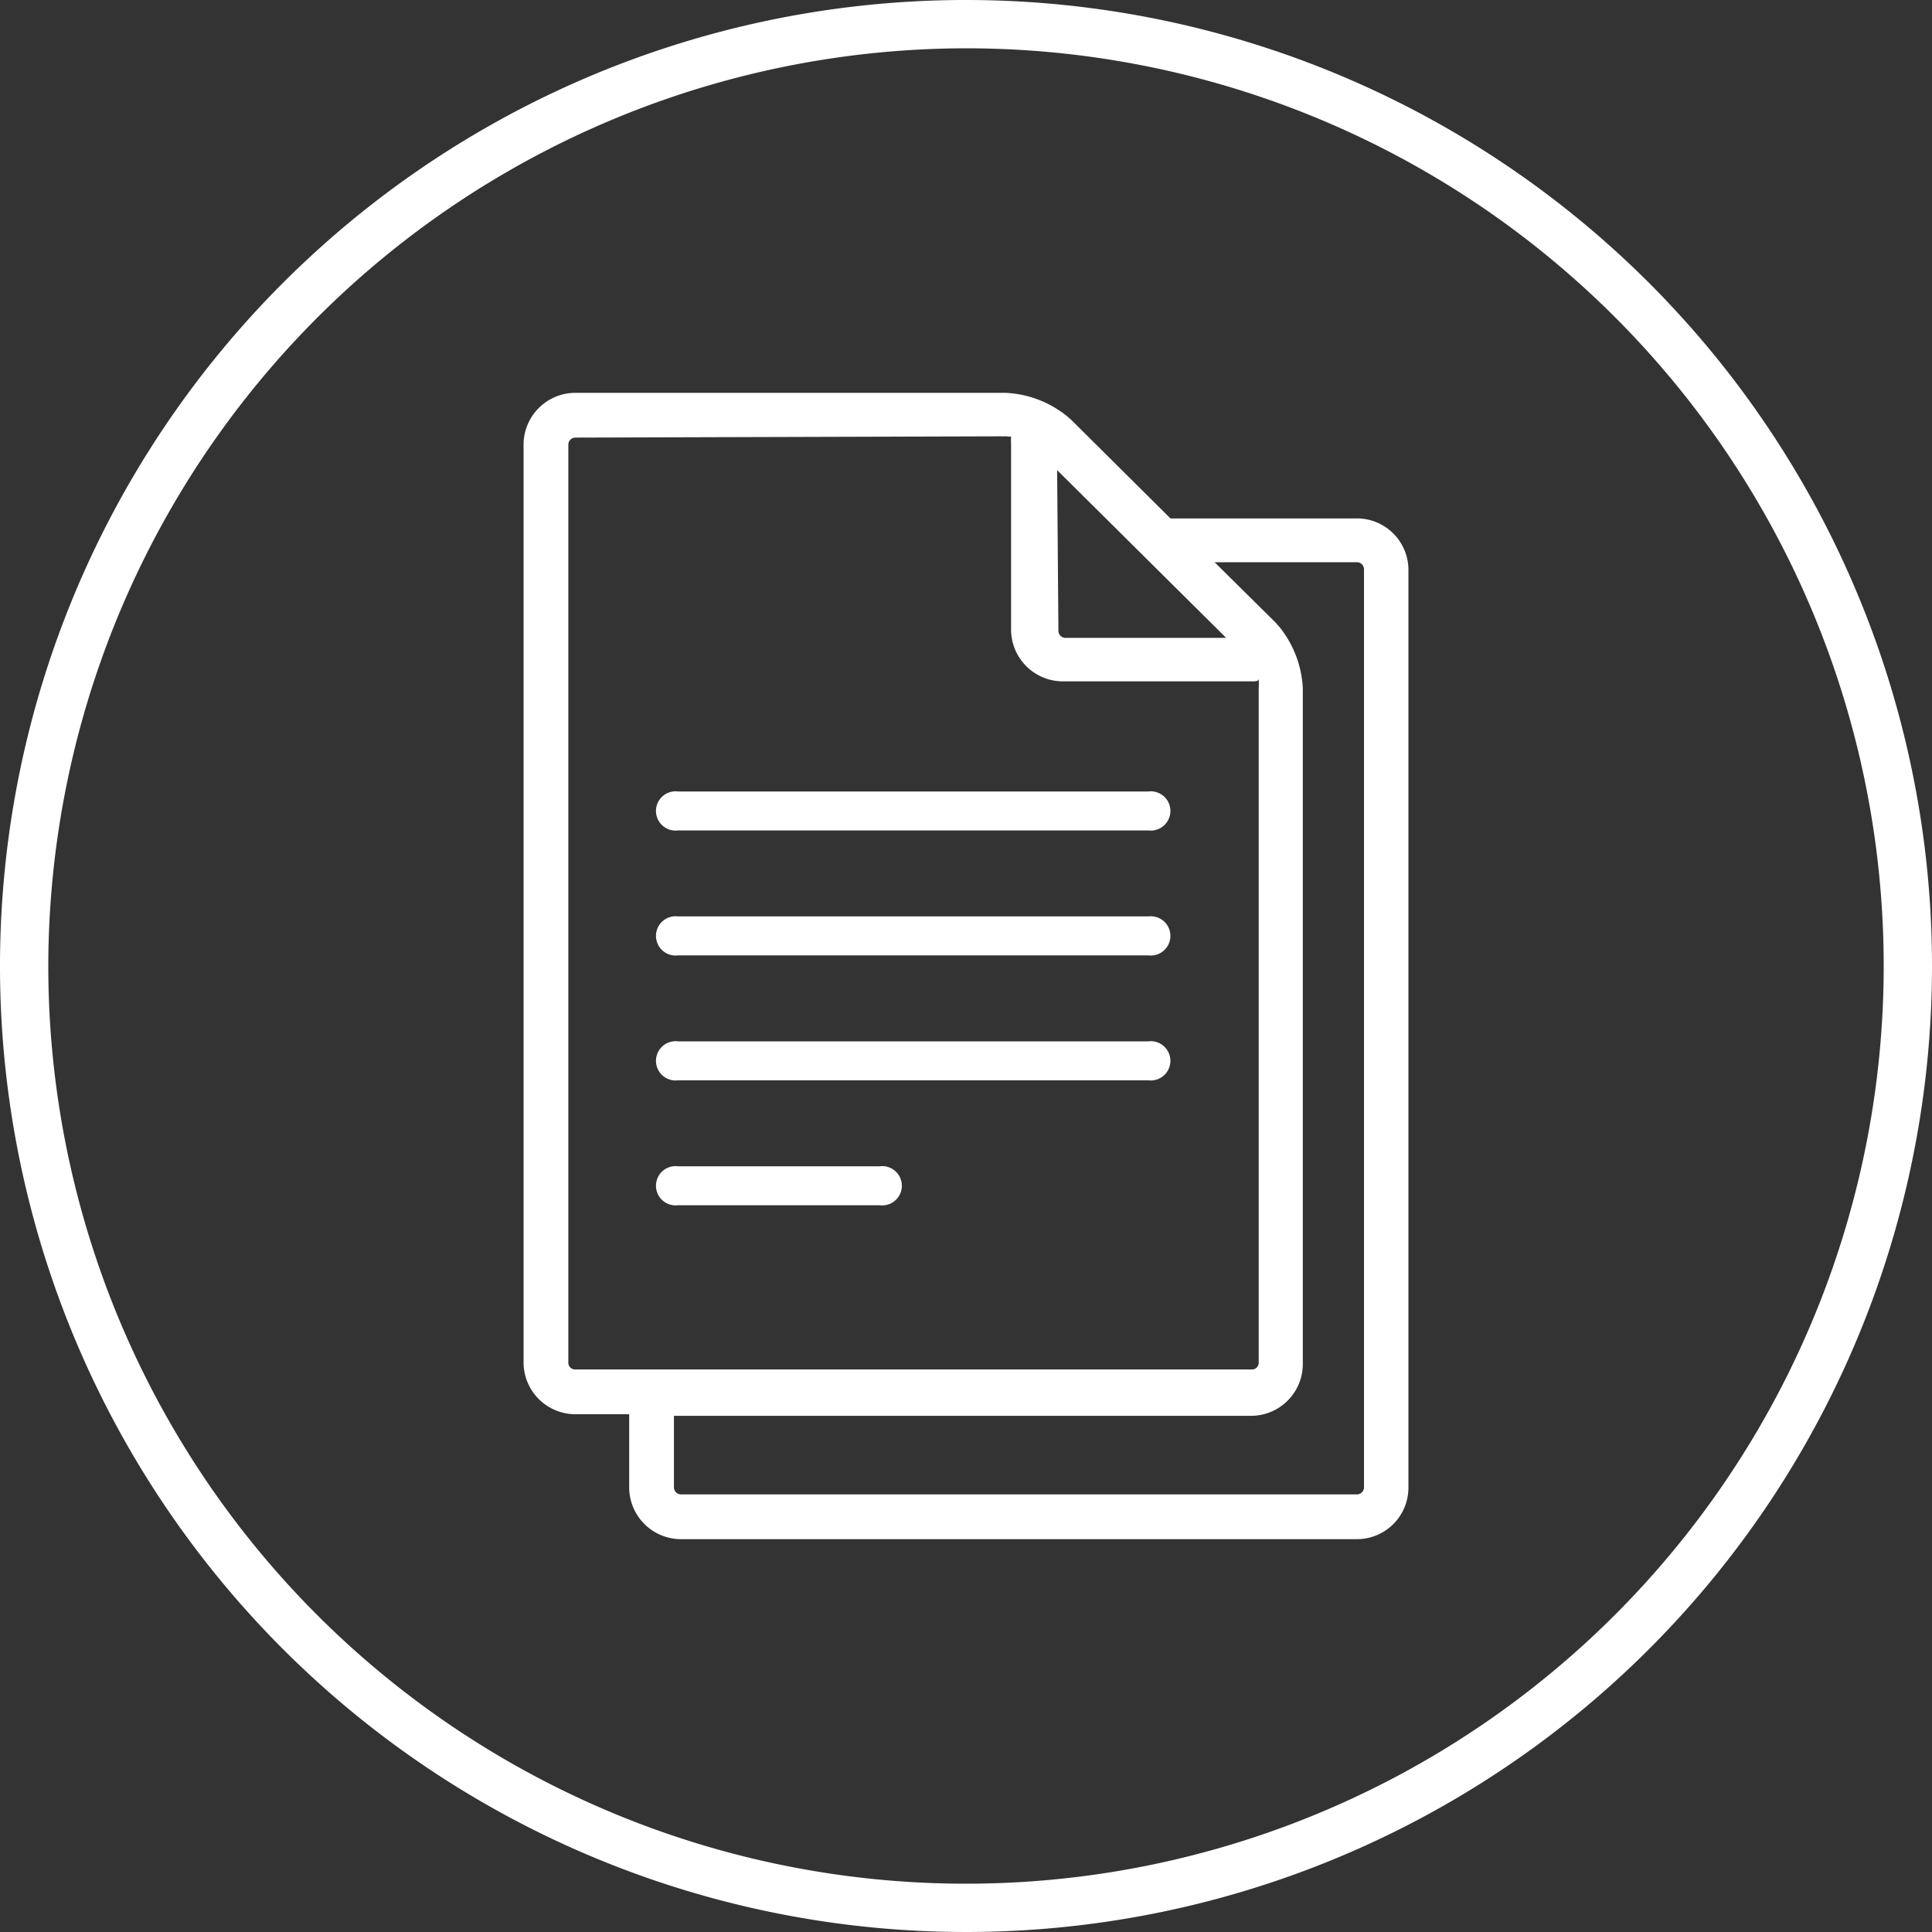
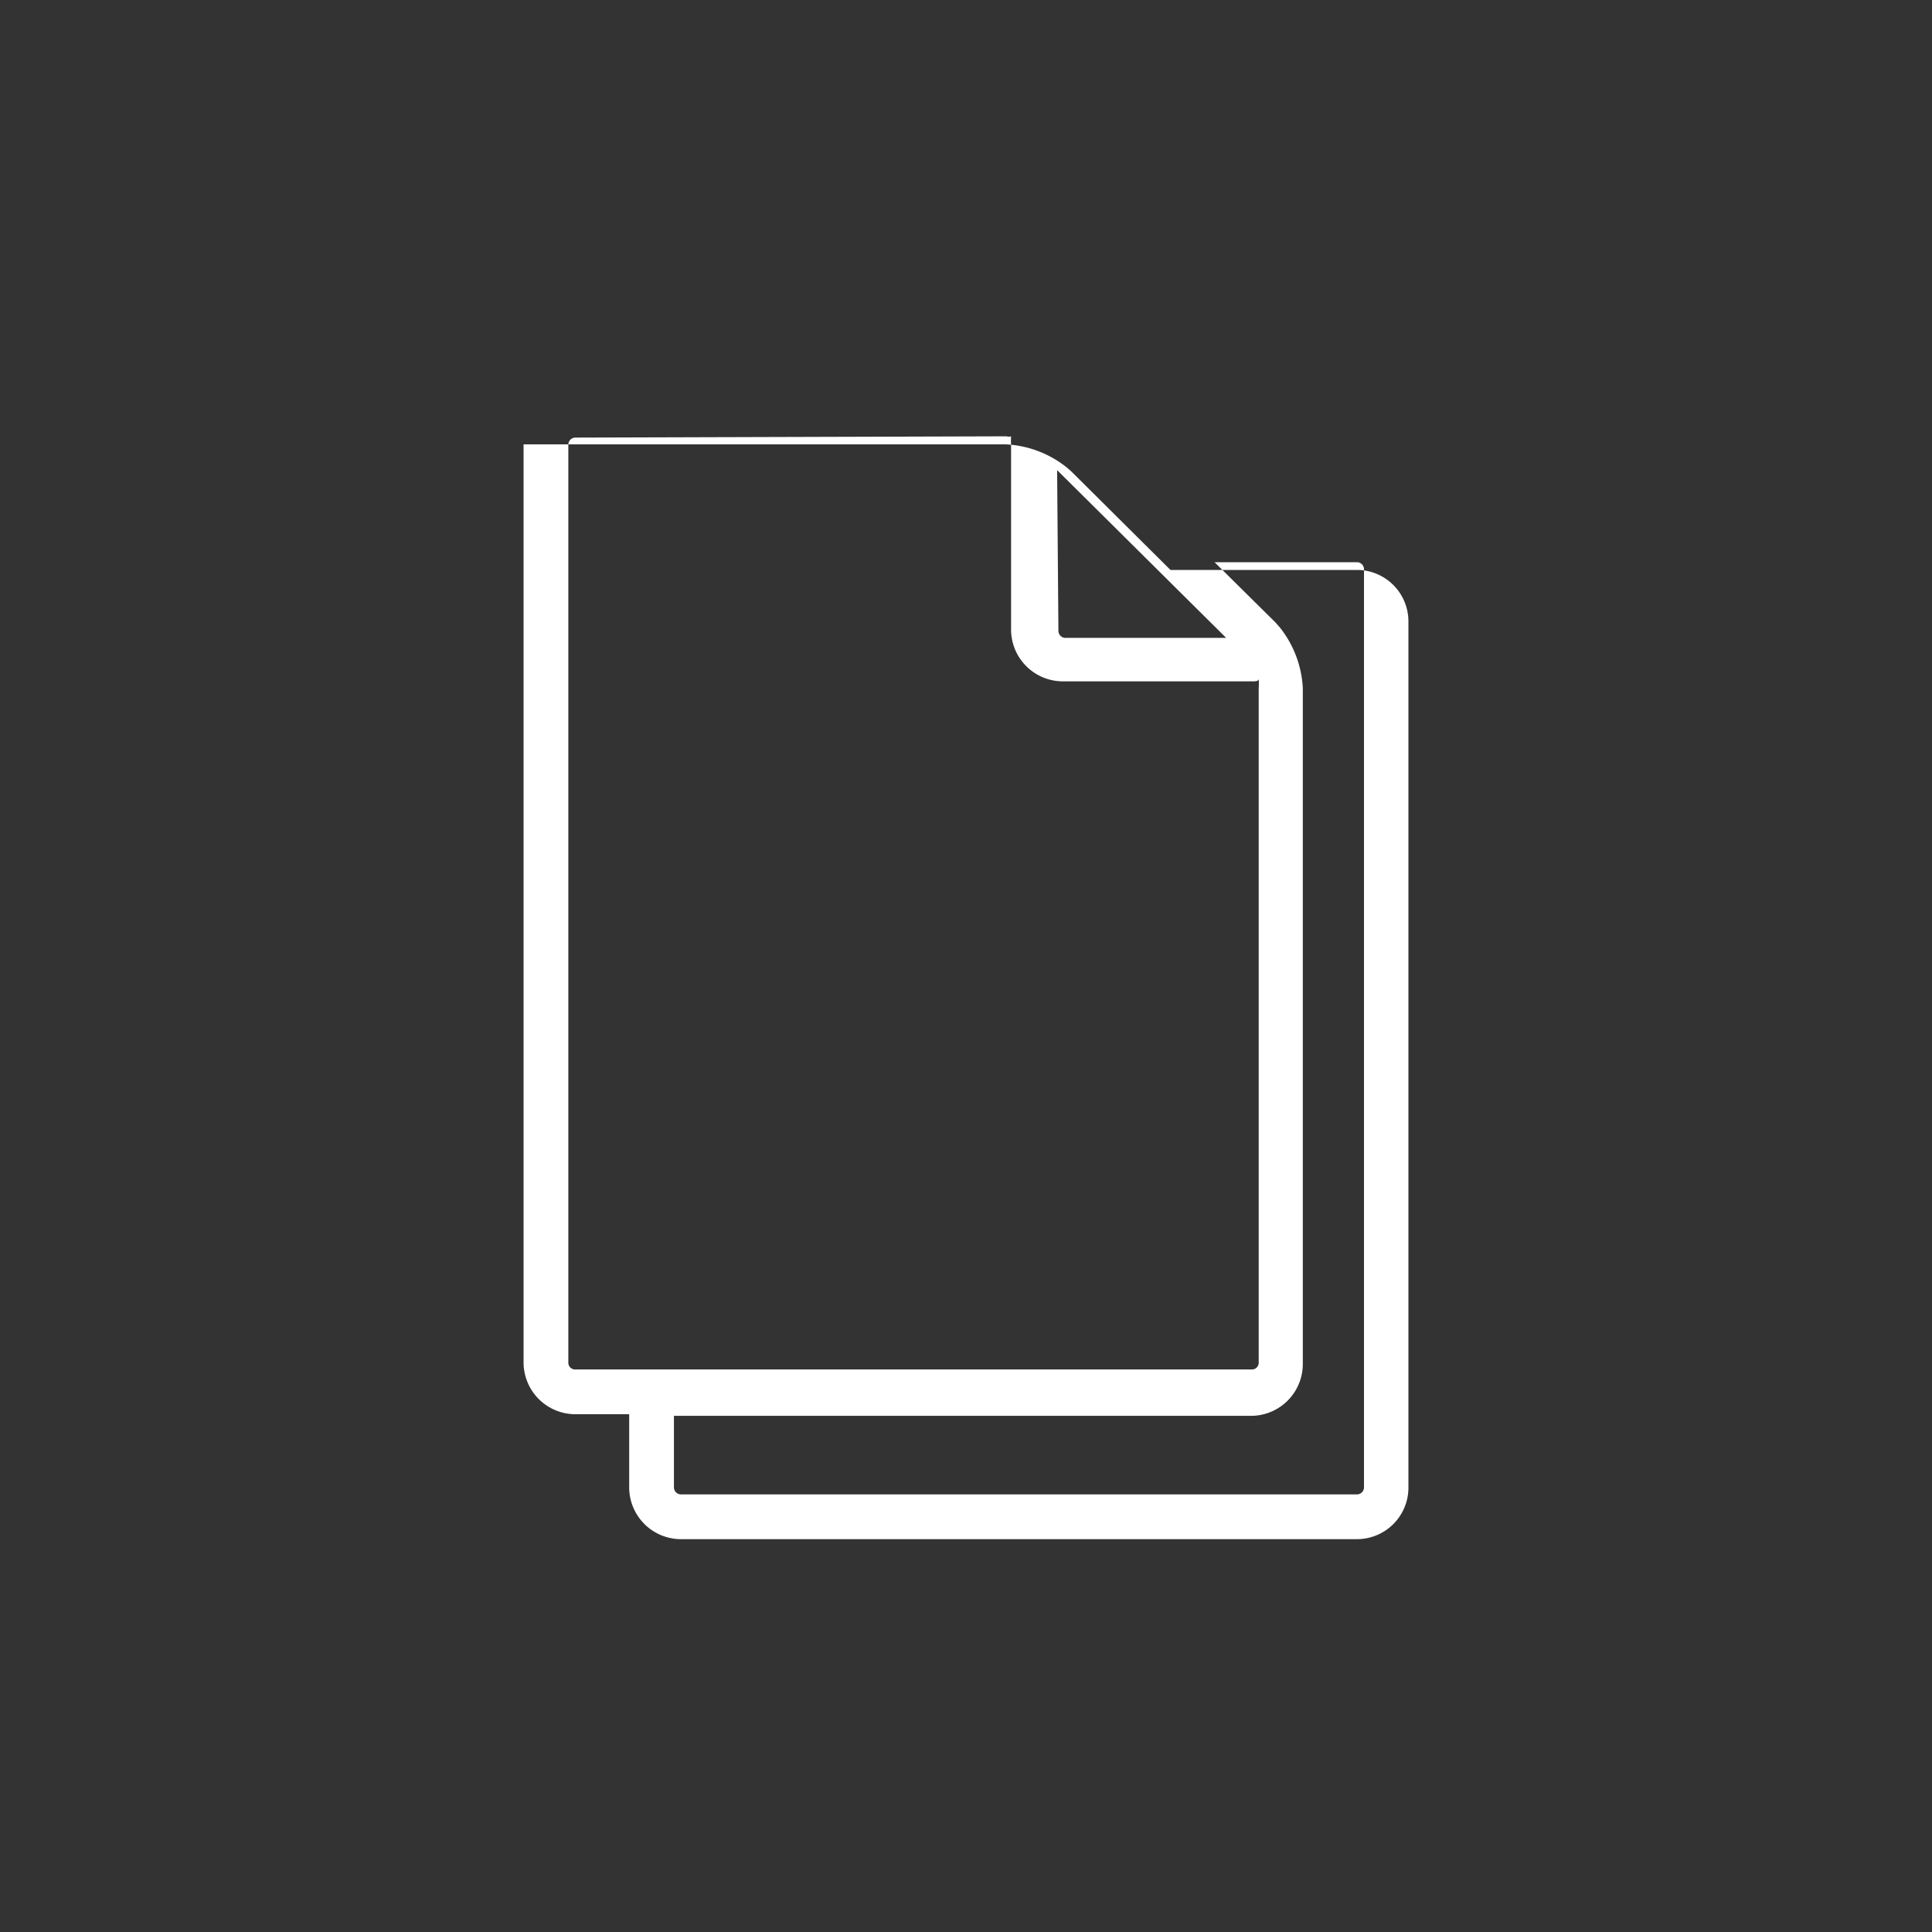
<svg xmlns="http://www.w3.org/2000/svg" id="Layer_1" data-name="Layer 1" viewBox="0 0 60 60">
  <rect x="0" y="0" width="60" height="60" fill="#333333" stroke="none" />
  <defs>
    <style>.cls-1{fill:#fff;}</style>
  </defs>
  <title>all-orange-icons-line</title>
-   <path class="cls-1" d="M30,1.5A28.5,28.5,0,1,1,1.5,30,28.54,28.54,0,0,1,30,1.5M30,0A30,30,0,1,0,60,30,30,30,0,0,0,30,0Z" />
-   <path class="cls-1" d="M21.15,47.8a1.61,1.61,0,0,1-1.61-1.6V43.92H17.87a1.61,1.61,0,0,1-1.61-1.6V13.8a1.61,1.61,0,0,1,1.61-1.6H31.23a3.28,3.28,0,0,1,1.89.71l.15.13,3.08,3.06,5.79,0a1.6,1.6,0,0,1,1.6,1.6V46.2a1.6,1.6,0,0,1-1.6,1.6Zm-.22-1.6a.22.22,0,0,0,.22.21h21a.22.22,0,0,0,.21-.21V17.68a.22.22,0,0,0-.21-.22H37.72l1.89,1.87.14.16a3.29,3.29,0,0,1,.71,1.88v21a1.61,1.61,0,0,1-1.61,1.6H20.93ZM17.87,13.59a.22.22,0,0,0-.22.21V42.32a.21.21,0,0,0,.22.21h21a.21.21,0,0,0,.22-.21V21.37a2,2,0,0,0,0-.29c0,.07-.08.08-.18.08H33a1.61,1.61,0,0,1-1.6-1.61V13.8a2,2,0,0,1,0-.25.23.23,0,0,1-.14,0Zm15,6a.22.22,0,0,0,.21.22h5l-5.25-5.21Z" />
-   <path class="cls-1" d="M21.06,25.79a.61.61,0,1,1,0-1.21h14.6a.61.61,0,1,1,0,1.21Z" />
-   <path class="cls-1" d="M21.06,29.67a.61.61,0,1,1,0-1.21h14.6a.61.61,0,1,1,0,1.21Z" />
-   <path class="cls-1" d="M21.06,33.55a.61.61,0,1,1,0-1.21h14.6a.61.61,0,1,1,0,1.21Z" />
-   <path class="cls-1" d="M21.06,37.43a.61.61,0,1,1,0-1.21h6.26a.61.61,0,1,1,0,1.21Z" />
+   <path class="cls-1" d="M21.15,47.8a1.61,1.61,0,0,1-1.61-1.6V43.92H17.87a1.61,1.61,0,0,1-1.61-1.6V13.8H31.23a3.28,3.28,0,0,1,1.89.71l.15.13,3.08,3.06,5.79,0a1.6,1.6,0,0,1,1.6,1.6V46.2a1.6,1.6,0,0,1-1.6,1.6Zm-.22-1.6a.22.22,0,0,0,.22.21h21a.22.22,0,0,0,.21-.21V17.68a.22.22,0,0,0-.21-.22H37.72l1.89,1.87.14.16a3.29,3.29,0,0,1,.71,1.88v21a1.61,1.61,0,0,1-1.61,1.6H20.93ZM17.87,13.59a.22.22,0,0,0-.22.21V42.32a.21.21,0,0,0,.22.21h21a.21.21,0,0,0,.22-.21V21.37a2,2,0,0,0,0-.29c0,.07-.08.08-.18.08H33a1.61,1.61,0,0,1-1.6-1.61V13.8a2,2,0,0,1,0-.25.23.23,0,0,1-.14,0Zm15,6a.22.22,0,0,0,.21.22h5l-5.25-5.21Z" />
</svg>